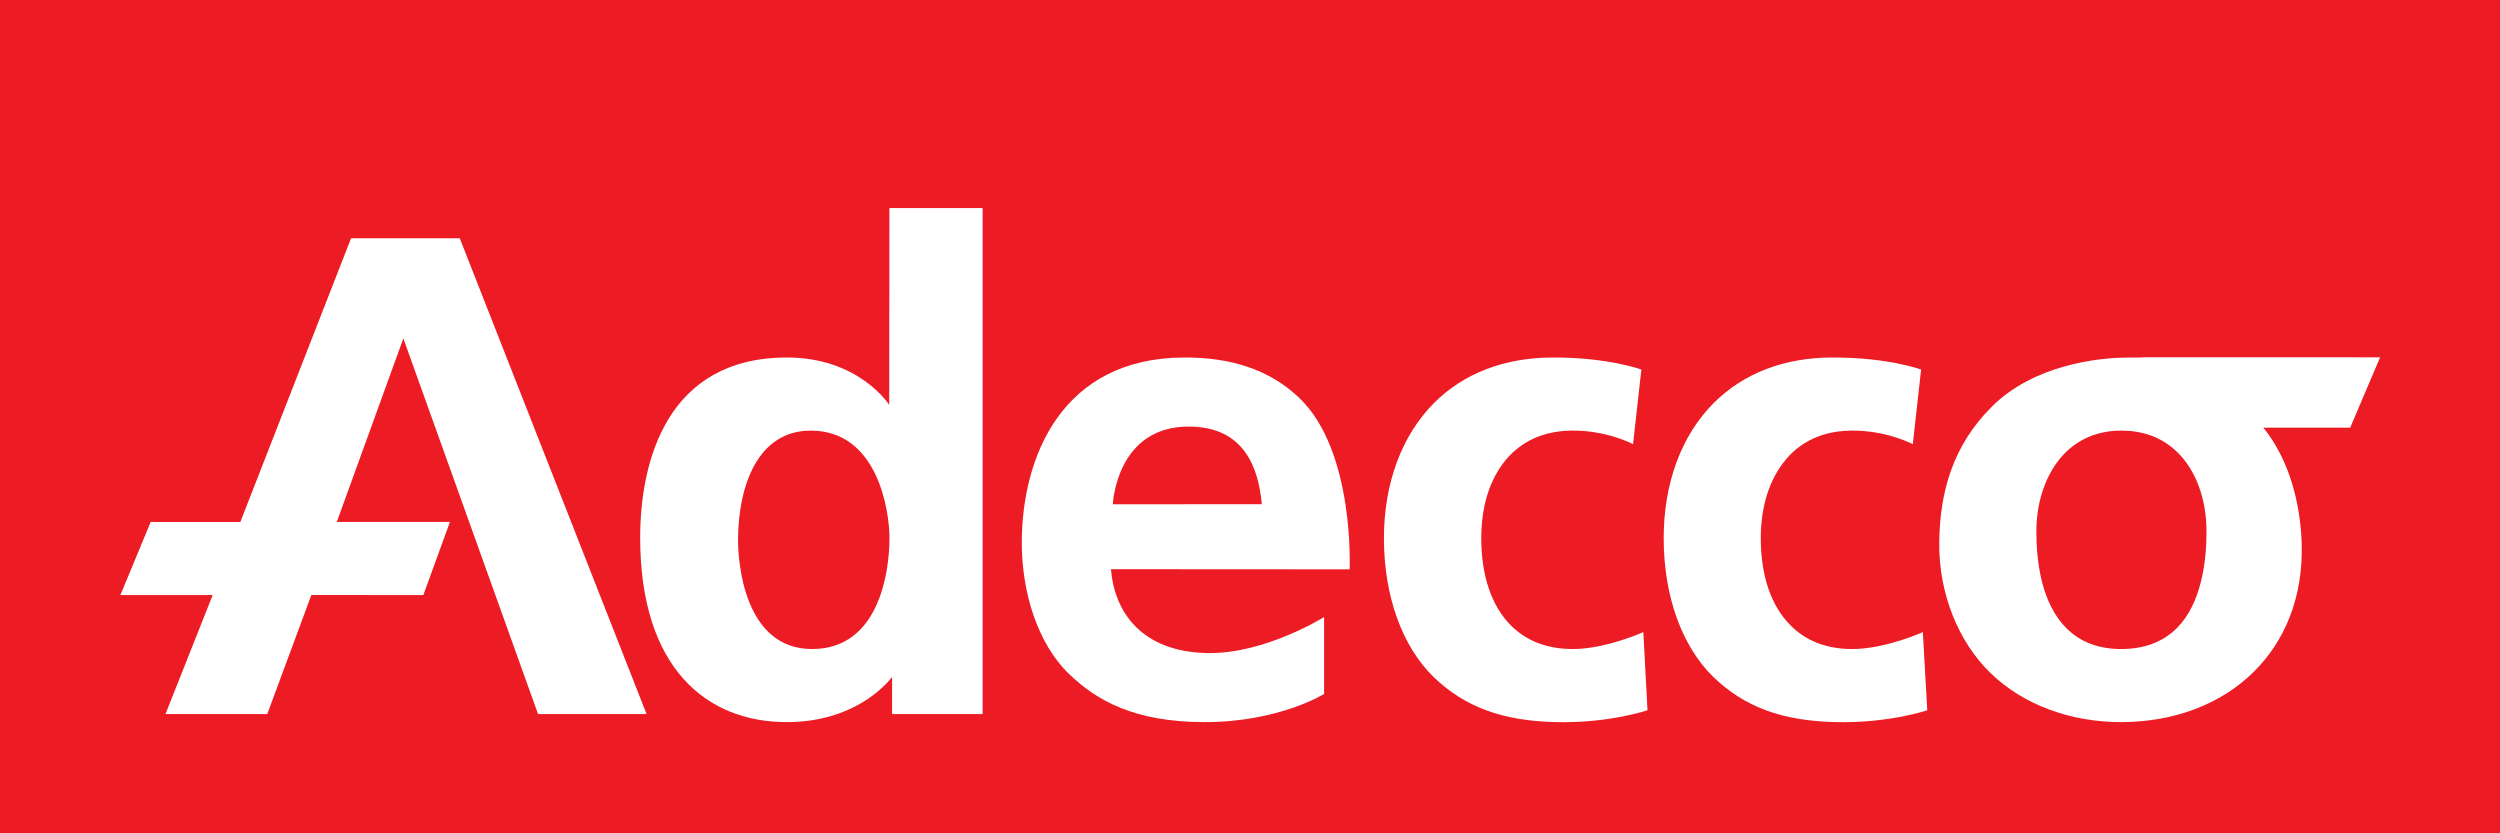
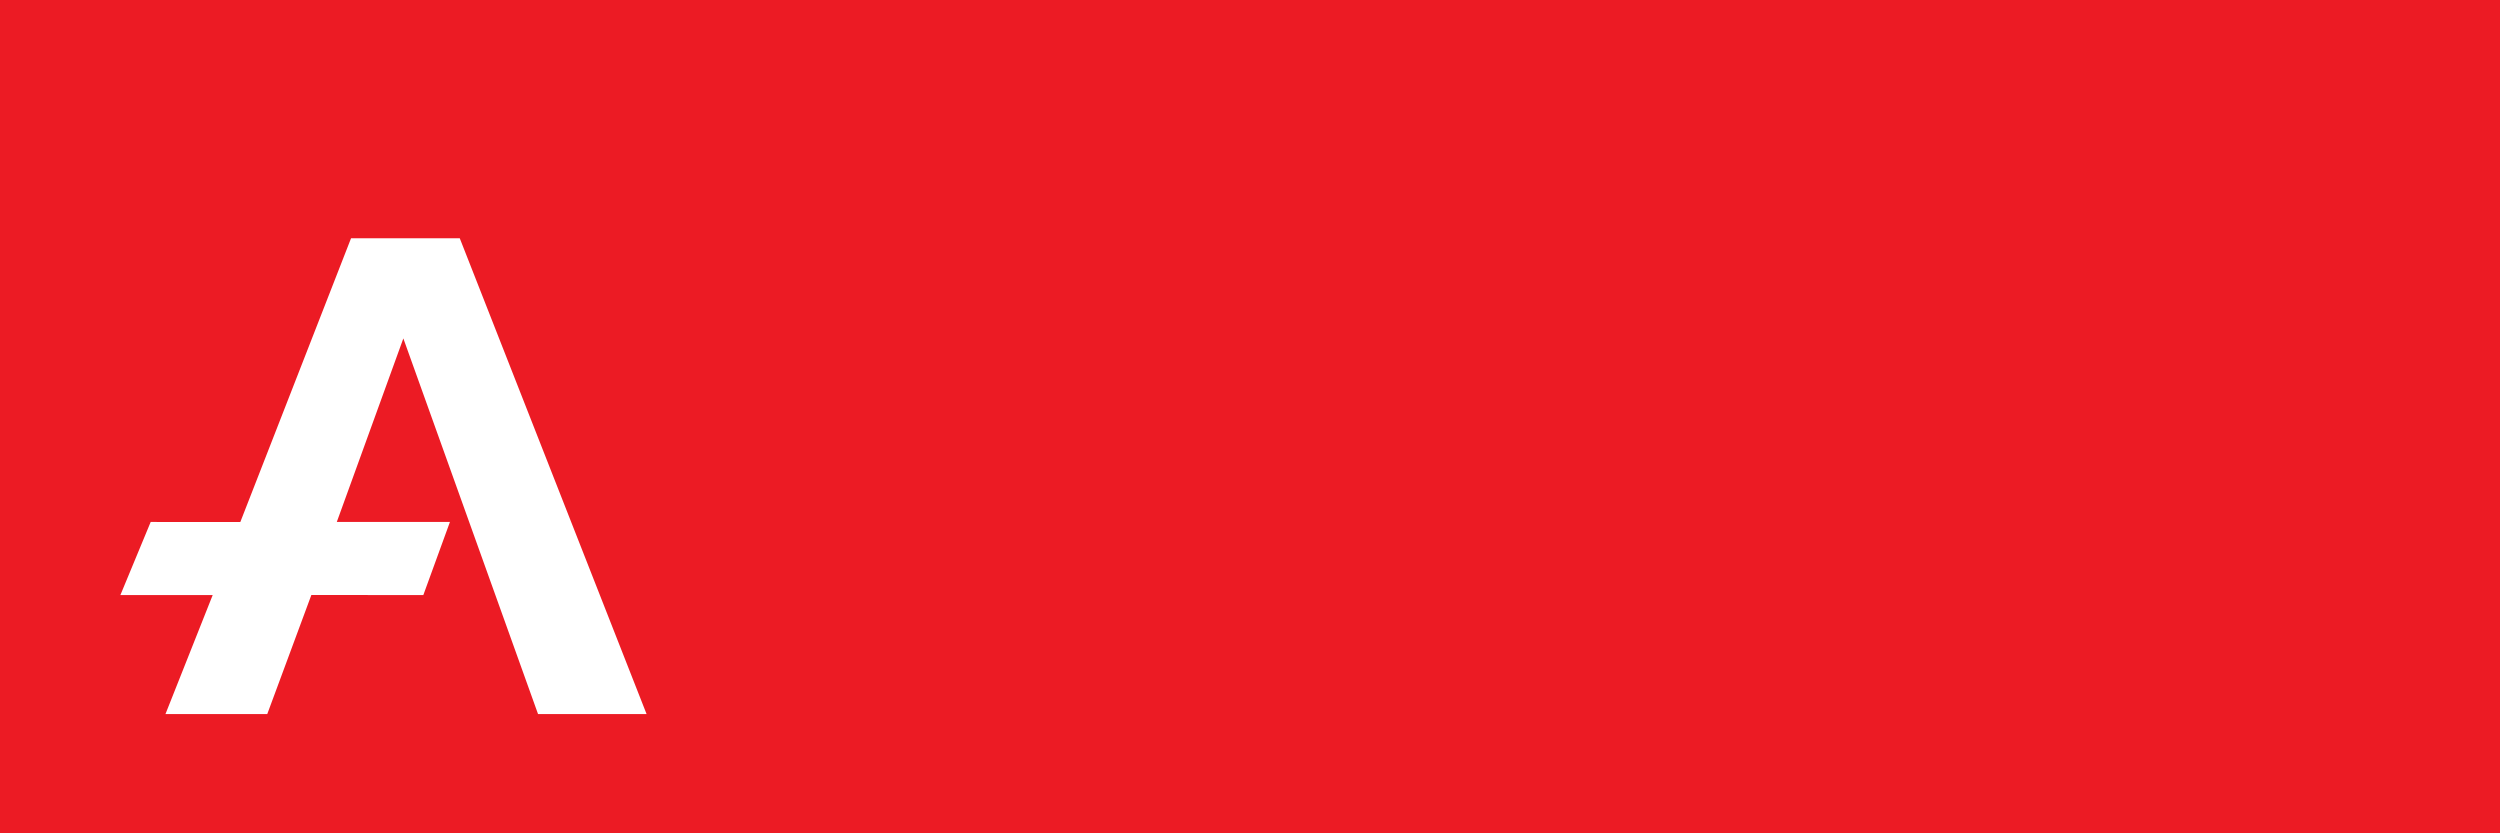
<svg xmlns="http://www.w3.org/2000/svg" version="1.0" width="708.661" height="236.225" id="svg2370">
  <defs id="defs2372" />
  <g transform="translate(-223.422,-446.716)" id="layer1">
    <g id="g2978">
      <path d="M 223.422,446.716 L 932.083,446.716 L 932.083,682.941 L 223.422,682.941 L 223.422,446.716 z " style="fill:#ec1b24;fill-rule:nonzero;stroke:none" id="path2835" />
-       <path d="M 453.621,630.691 C 472.915,630.691 475.514,608.221 475.556,599.45 C 475.583,591.305 472.15,568.759 453.239,568.78 C 438.088,568.794 432.743,584.619 432.632,599.45 C 432.584,606.004 434.321,630.691 453.621,630.691 z M 446.386,651.409 C 423.66,651.395 404.999,636.056 404.888,599.45 C 404.825,577.516 412.414,548.124 446.386,548.055 C 466.965,548.013 475.486,561.496 475.486,561.496 L 475.542,505.694 L 501.959,505.694 L 501.959,649.136 L 476.299,649.136 L 476.299,638.593 C 476.299,638.593 467.264,651.43 446.386,651.409" style="fill:#ffffff;fill-rule:nonzero;stroke:none" id="path2837" />
-       <path d="M 581.106,589.637 C 580.133,579.121 576.032,567.772 560.631,567.633 C 539.816,567.452 538.864,589.658 538.864,589.658 L 581.106,589.637 z M 564.648,651.409 C 545.021,651.353 534.346,645.334 526.527,637.835 C 517.555,629.224 512.989,614.587 513.065,600.208 C 513.19,576.063 524.498,548.242 558.949,548.055 C 571.807,547.985 583.052,551.196 591.74,559.536 C 607.516,574.618 605.987,608.103 605.987,608.103 L 538.342,608.061 C 539.246,619.751 546.641,631.532 565.788,631.837 C 582.079,632.095 598.759,621.621 598.759,621.621 L 598.759,643.423 C 598.759,643.423 585.902,651.471 564.648,651.409" style="fill:#ffffff;fill-rule:nonzero;stroke:none" id="path2839" />
-       <path d="M 747.907,568.78 C 738.316,568.953 732.617,573.311 729.489,577.175 C 724.972,582.645 722.539,590.283 722.539,599.256 C 722.539,609.938 725.458,618.5 731.018,624.026 C 735.258,628.293 741.027,630.691 748.463,630.691 C 757.915,630.691 768.479,625.895 768.479,625.895 L 769.73,648.052 C 769.73,648.052 758.819,651.77 743.737,651.409 C 728.655,651.054 717.952,647.183 709.056,638.579 C 700.23,629.954 695.017,615.776 695.017,599.256 C 695.017,583.708 700.021,570.079 709.265,560.898 C 717.674,552.496 729.211,548.082 742.764,548.055 C 758.819,548.02 767.854,551.46 767.993,551.46 C 767.993,551.46 765.63,572.623 765.63,572.623 C 765.63,572.623 758.054,568.592 747.907,568.78" style="fill:#ffffff;fill-rule:nonzero;stroke:none" id="path2841" />
-       <path d="M 668.677,568.78 C 659.016,568.953 653.386,573.311 650.189,577.175 C 645.672,582.645 643.309,590.283 643.309,599.256 C 643.309,609.938 646.228,618.5 651.718,624.026 C 656.028,628.293 661.796,630.691 669.233,630.691 C 678.685,630.691 689.249,625.895 689.249,625.895 L 690.43,648.052 C 690.43,648.052 679.519,651.77 664.437,651.409 C 649.355,651.054 638.652,647.183 629.756,638.579 C 620.93,629.954 615.717,615.776 615.717,599.256 C 615.717,583.708 620.791,570.079 629.965,560.898 C 638.374,552.496 649.981,548.082 663.534,548.055 C 679.519,548.02 688.554,551.46 688.693,551.46 C 688.693,551.46 686.33,572.623 686.33,572.623 C 686.33,572.623 678.824,568.592 668.677,568.78" style="fill:#ffffff;fill-rule:nonzero;stroke:none" id="path2843" />
      <path d="M 318.895,594.662 L 350.962,594.675 L 343.421,615.394 L 311.681,615.38 L 299.177,649.136 L 270.321,649.136 L 283.714,615.394 L 257.547,615.394 L 266.137,594.675 L 291.546,594.682 L 322.933,514.25 L 353.749,514.256 L 406.708,649.136 L 375.941,649.136 L 337.757,542.647 L 318.895,594.662" style="fill:#ffffff;fill-rule:nonzero;stroke:none" id="path2845" />
-       <path d="M 848.891,597.365 C 848.891,588.337 845.972,580.24 840.829,575.111 C 836.659,570.906 831.238,568.78 824.705,568.78 C 817.199,568.78 810.944,571.838 806.635,577.627 C 802.812,582.777 800.658,589.783 800.658,597.365 C 800.658,606.004 802.117,617.784 809.206,624.818 C 813.099,628.717 818.311,630.691 824.705,630.691 C 831.238,630.691 836.52,628.703 840.482,624.762 C 847.432,617.777 848.891,605.997 848.891,597.365 z M 865.015,567.953 C 872.313,577.008 875.44,589.129 875.857,600.451 C 876.969,631.156 854.868,651.36 824.705,651.409 C 810.874,651.43 797.044,646.787 787.383,637.224 C 778.696,628.675 772.927,615.074 773.136,600.402 C 773.275,586.28 776.958,573.026 788.009,562.017 C 799.893,550.126 818.172,548.075 826.651,548.075 C 835.2,548.075 828.319,547.978 830.196,547.985 C 846.667,548.013 898.098,547.999 898.098,547.999 L 889.619,567.946 L 865.015,567.953" style="fill:#ffffff;fill-rule:nonzero;stroke:none" id="path2847" />
    </g>
  </g>
</svg>